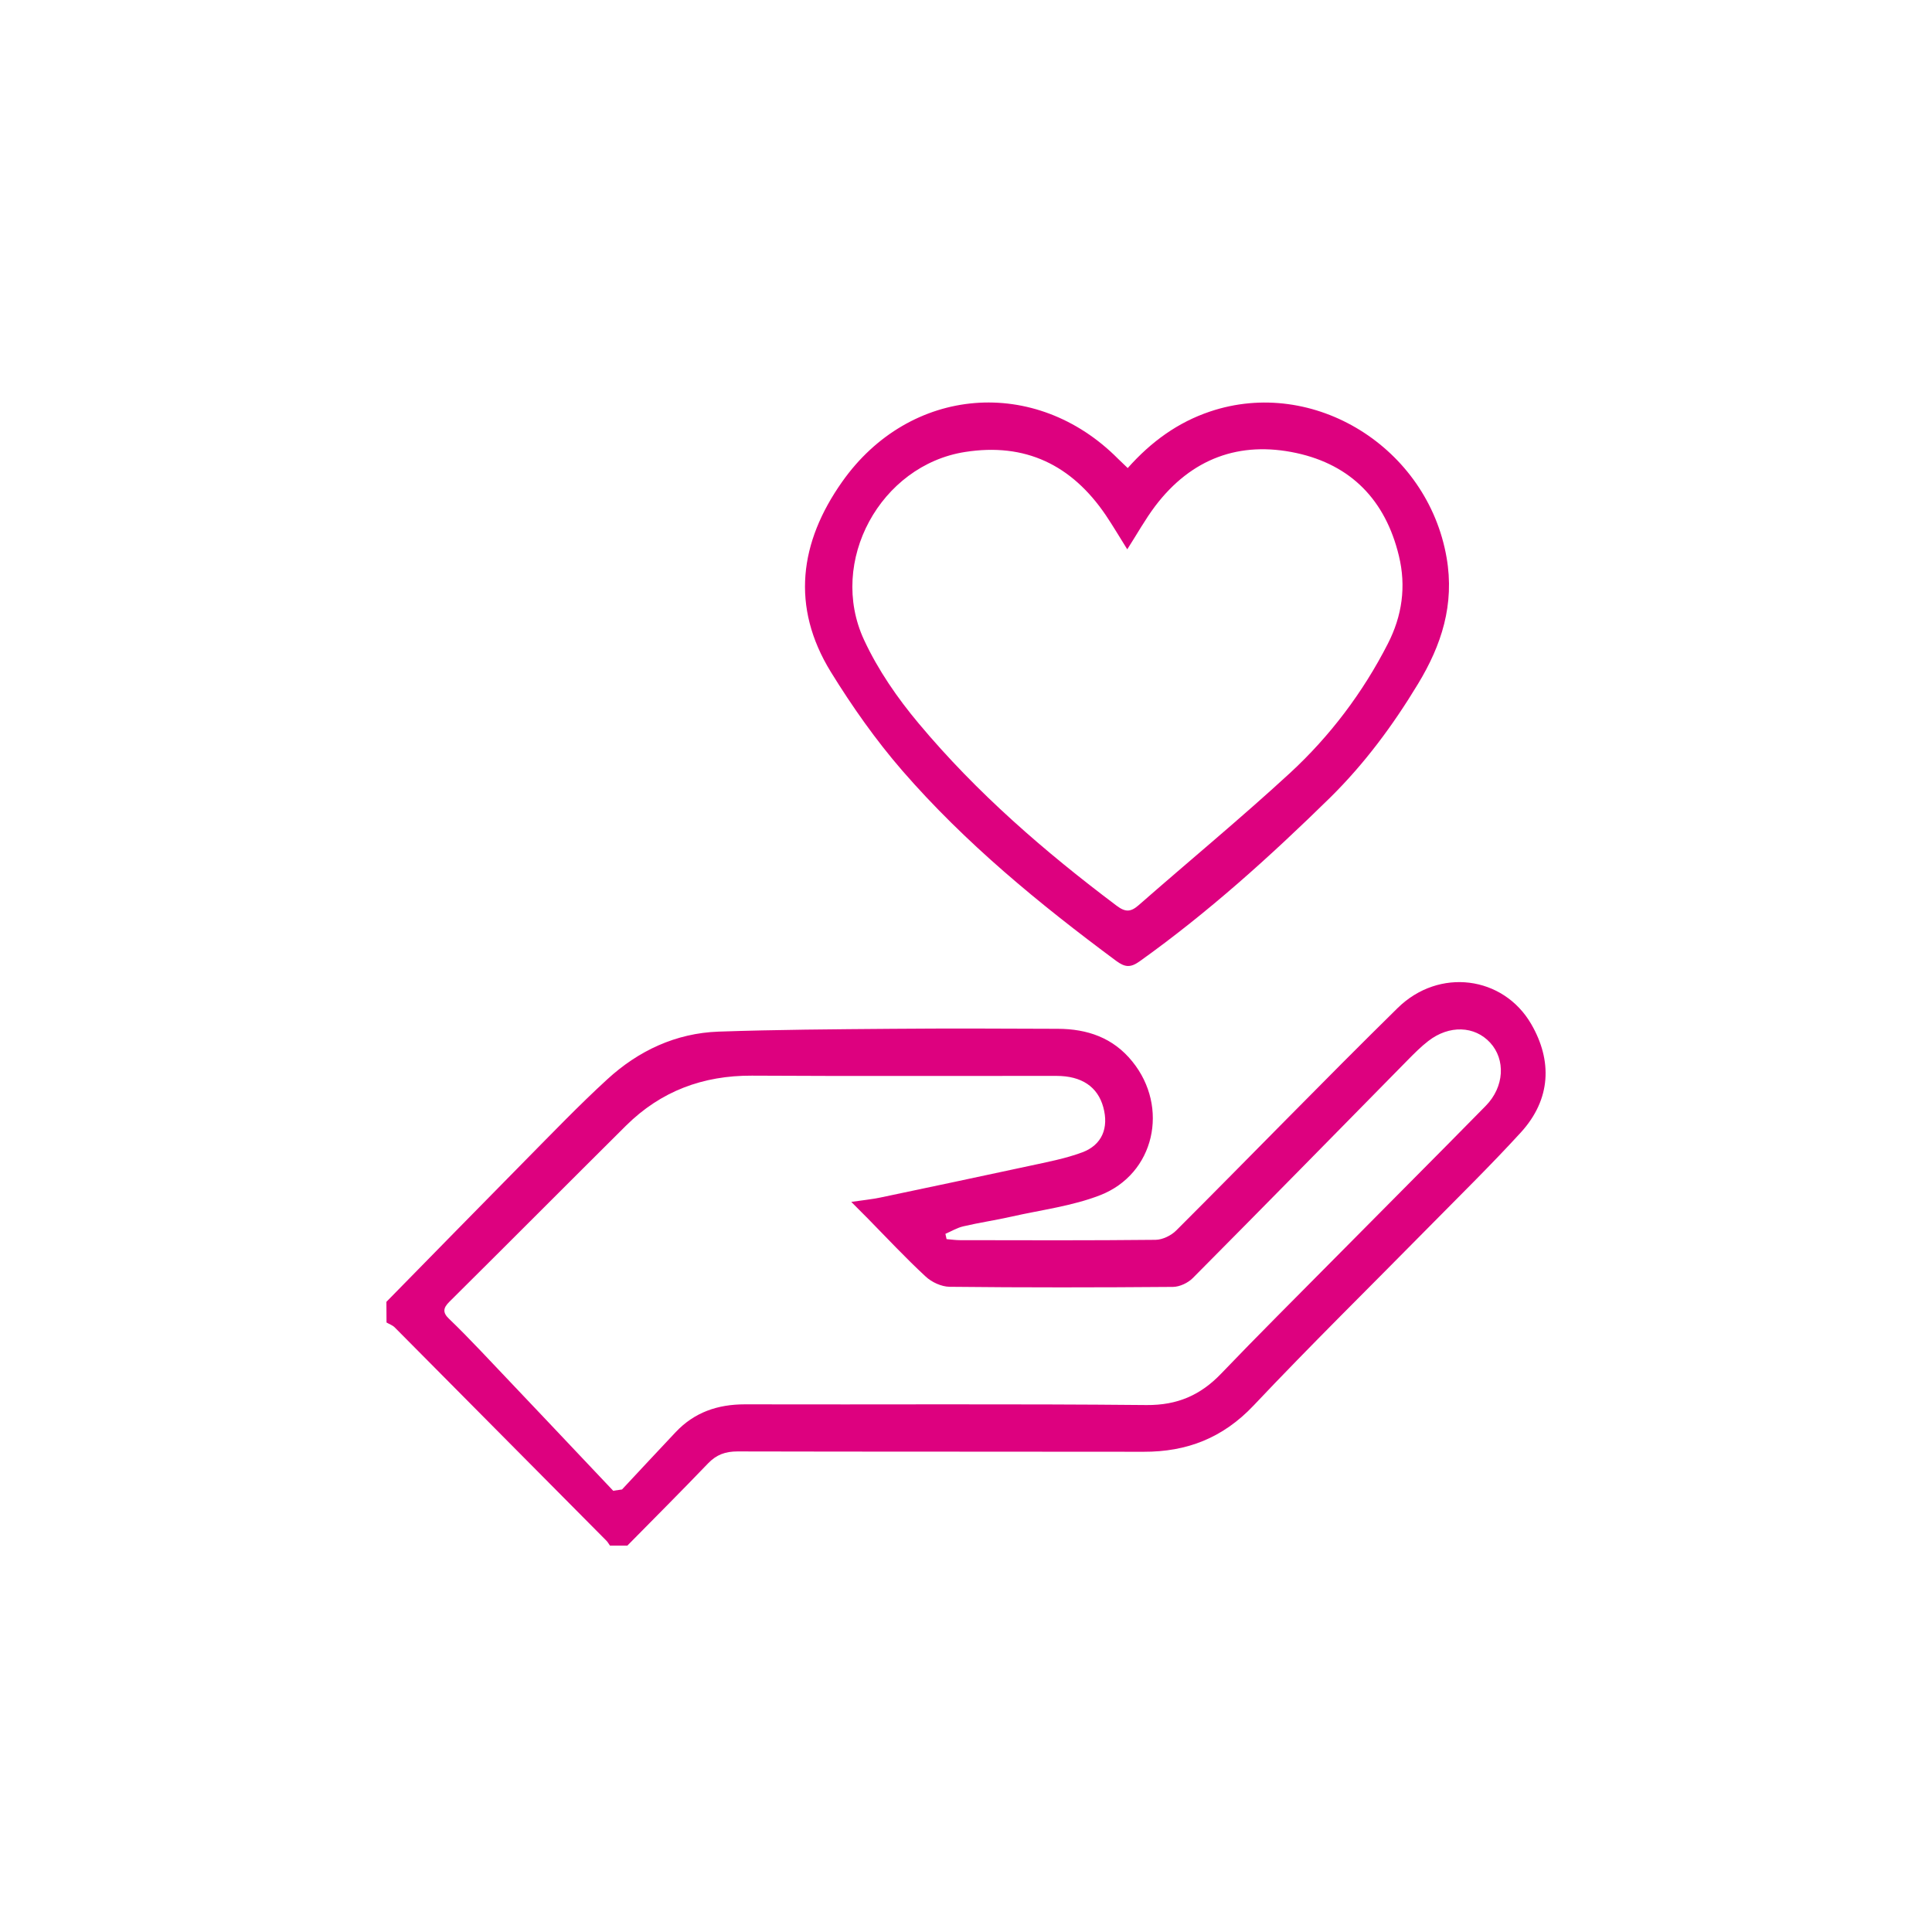
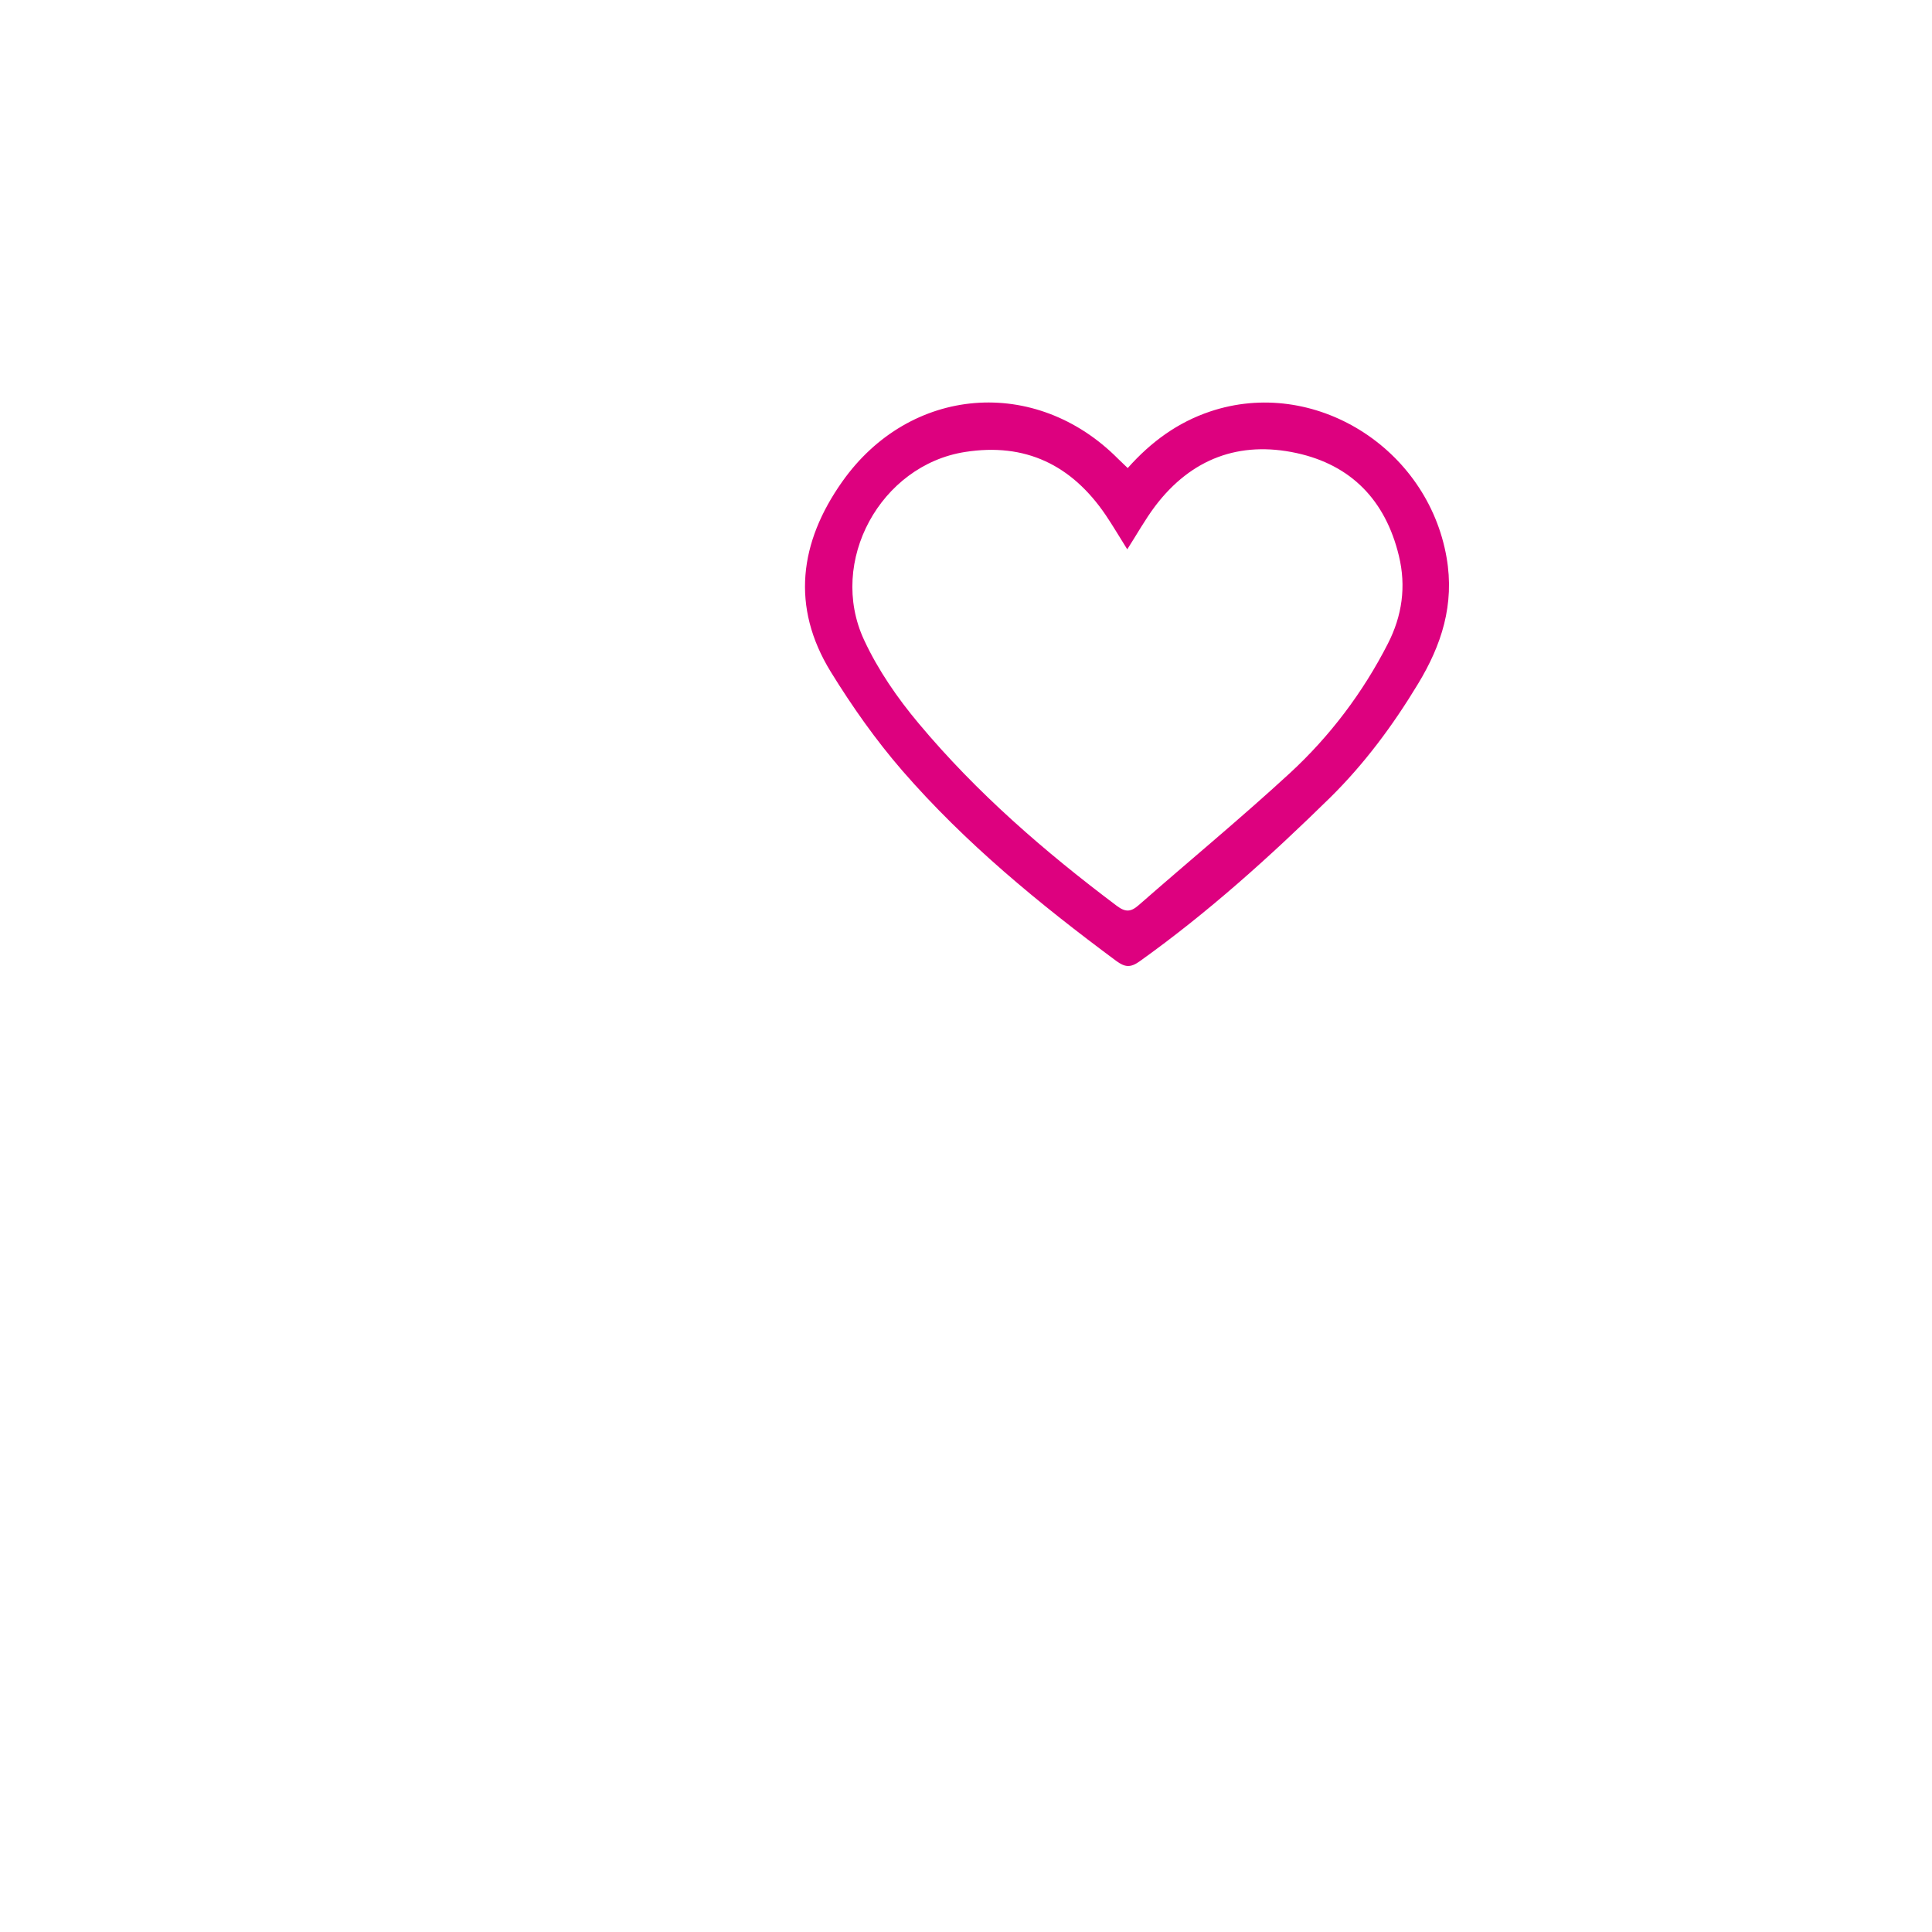
<svg xmlns="http://www.w3.org/2000/svg" width="120" height="120" viewBox="0 0 120 120" fill="none">
  <g clip-path="url(#clip0_2014_348)">
-     <path d="M24 80.859C26.877 77.927 29.746 74.995 32.63 72.07C34.31 70.371 35.961 68.649 37.72 67.037C39.659 65.258 41.981 64.171 44.627 64.076C48.224 63.952 51.829 63.93 55.434 63.901C58.858 63.872 62.283 63.886 65.707 63.901C67.531 63.908 69.132 64.448 70.329 65.929C72.636 68.773 71.72 72.916 68.332 74.236C66.587 74.914 64.677 75.148 62.838 75.564C61.843 75.79 60.834 75.935 59.839 76.169C59.45 76.256 59.096 76.475 58.721 76.636C58.743 76.745 58.772 76.854 58.793 76.964C59.067 76.986 59.341 77.029 59.615 77.029C63.667 77.037 67.726 77.051 71.778 77.008C72.218 77 72.751 76.738 73.068 76.417C77.661 71.829 82.181 67.161 86.81 62.61C89.376 60.087 93.371 60.612 95.108 63.609C96.42 65.87 96.348 68.27 94.466 70.334C92.592 72.383 90.602 74.331 88.656 76.307C85.051 79.969 81.388 83.564 77.863 87.299C75.952 89.319 73.717 90.18 71.035 90.172C62.629 90.158 54.215 90.172 45.809 90.151C45.059 90.151 44.504 90.347 43.978 90.894C42.327 92.616 40.64 94.301 38.967 96C38.607 96 38.246 96 37.886 96C37.814 95.905 37.756 95.788 37.677 95.708C33.293 91.288 28.91 86.868 24.519 82.449C24.382 82.31 24.18 82.244 24.007 82.142C24 81.712 24 81.282 24 80.859ZM38.087 92.594C38.268 92.565 38.455 92.543 38.635 92.514C39.746 91.325 40.849 90.136 41.966 88.954C43.134 87.715 44.583 87.226 46.263 87.226C54.583 87.248 62.903 87.189 71.223 87.27C73.126 87.284 74.568 86.657 75.851 85.315C78.151 82.915 80.509 80.574 82.845 78.211C85.988 75.031 89.153 71.873 92.282 68.686C93.443 67.504 93.522 65.812 92.556 64.762C91.59 63.712 90.011 63.653 88.713 64.66C88.259 65.01 87.855 65.418 87.451 65.827C83.003 70.349 78.562 74.878 74.092 79.378C73.789 79.684 73.278 79.925 72.859 79.932C68.238 79.969 63.609 79.976 58.981 79.925C58.476 79.918 57.871 79.641 57.496 79.29C56.256 78.145 55.102 76.906 53.913 75.695C53.61 75.388 53.307 75.089 52.874 74.652C53.624 74.542 54.158 74.491 54.677 74.382C57.763 73.733 60.841 73.084 63.919 72.42C65.03 72.179 66.162 71.968 67.222 71.574C68.454 71.114 68.88 70.049 68.526 68.766C68.18 67.504 67.185 66.826 65.621 66.826C59.312 66.819 53.004 66.848 46.703 66.811C43.668 66.797 41.051 67.767 38.881 69.918C35.218 73.558 31.577 77.219 27.908 80.859C27.518 81.245 27.489 81.53 27.886 81.909C28.564 82.558 29.212 83.229 29.861 83.907C32.615 86.803 35.348 89.698 38.087 92.594Z" fill="#DD017F" />
    <path d="M70.045 29.072C71.508 27.425 73.165 26.231 75.157 25.561C81.604 23.39 88.665 27.797 89.85 34.63C90.357 37.551 89.536 40.071 88.072 42.483C86.523 45.047 84.752 47.436 82.625 49.534C78.891 53.198 75.021 56.688 70.773 59.718C70.209 60.118 69.866 60.082 69.317 59.674C64.547 56.134 59.957 52.375 56.037 47.859C54.395 45.965 52.924 43.874 51.603 41.732C49.112 37.682 49.661 33.676 52.303 29.931C56.515 23.951 64.326 23.331 69.452 28.503C69.616 28.664 69.788 28.824 70.045 29.072ZM70.016 34.12C69.545 33.37 69.138 32.678 68.688 32.007C66.561 28.868 63.676 27.484 59.935 28.074C54.695 28.897 51.404 34.87 53.667 39.744C54.531 41.608 55.744 43.364 57.065 44.938C60.671 49.25 64.89 52.9 69.359 56.258C69.902 56.666 70.23 56.651 70.716 56.229C73.85 53.482 77.063 50.831 80.126 48.012C82.603 45.724 84.645 43.029 86.201 39.984C87.087 38.258 87.351 36.429 86.887 34.521C86.052 31.06 83.91 28.875 80.525 28.139C76.992 27.374 74 28.474 71.758 31.425C71.137 32.248 70.637 33.151 70.016 34.12Z" fill="#DD017F" />
  </g>
  <defs>
    <clipPath id="clip0_2014_348">
      <rect width="72" height="71" fill="white" transform="translate(24 25)" />
    </clipPath>
  </defs>
</svg>